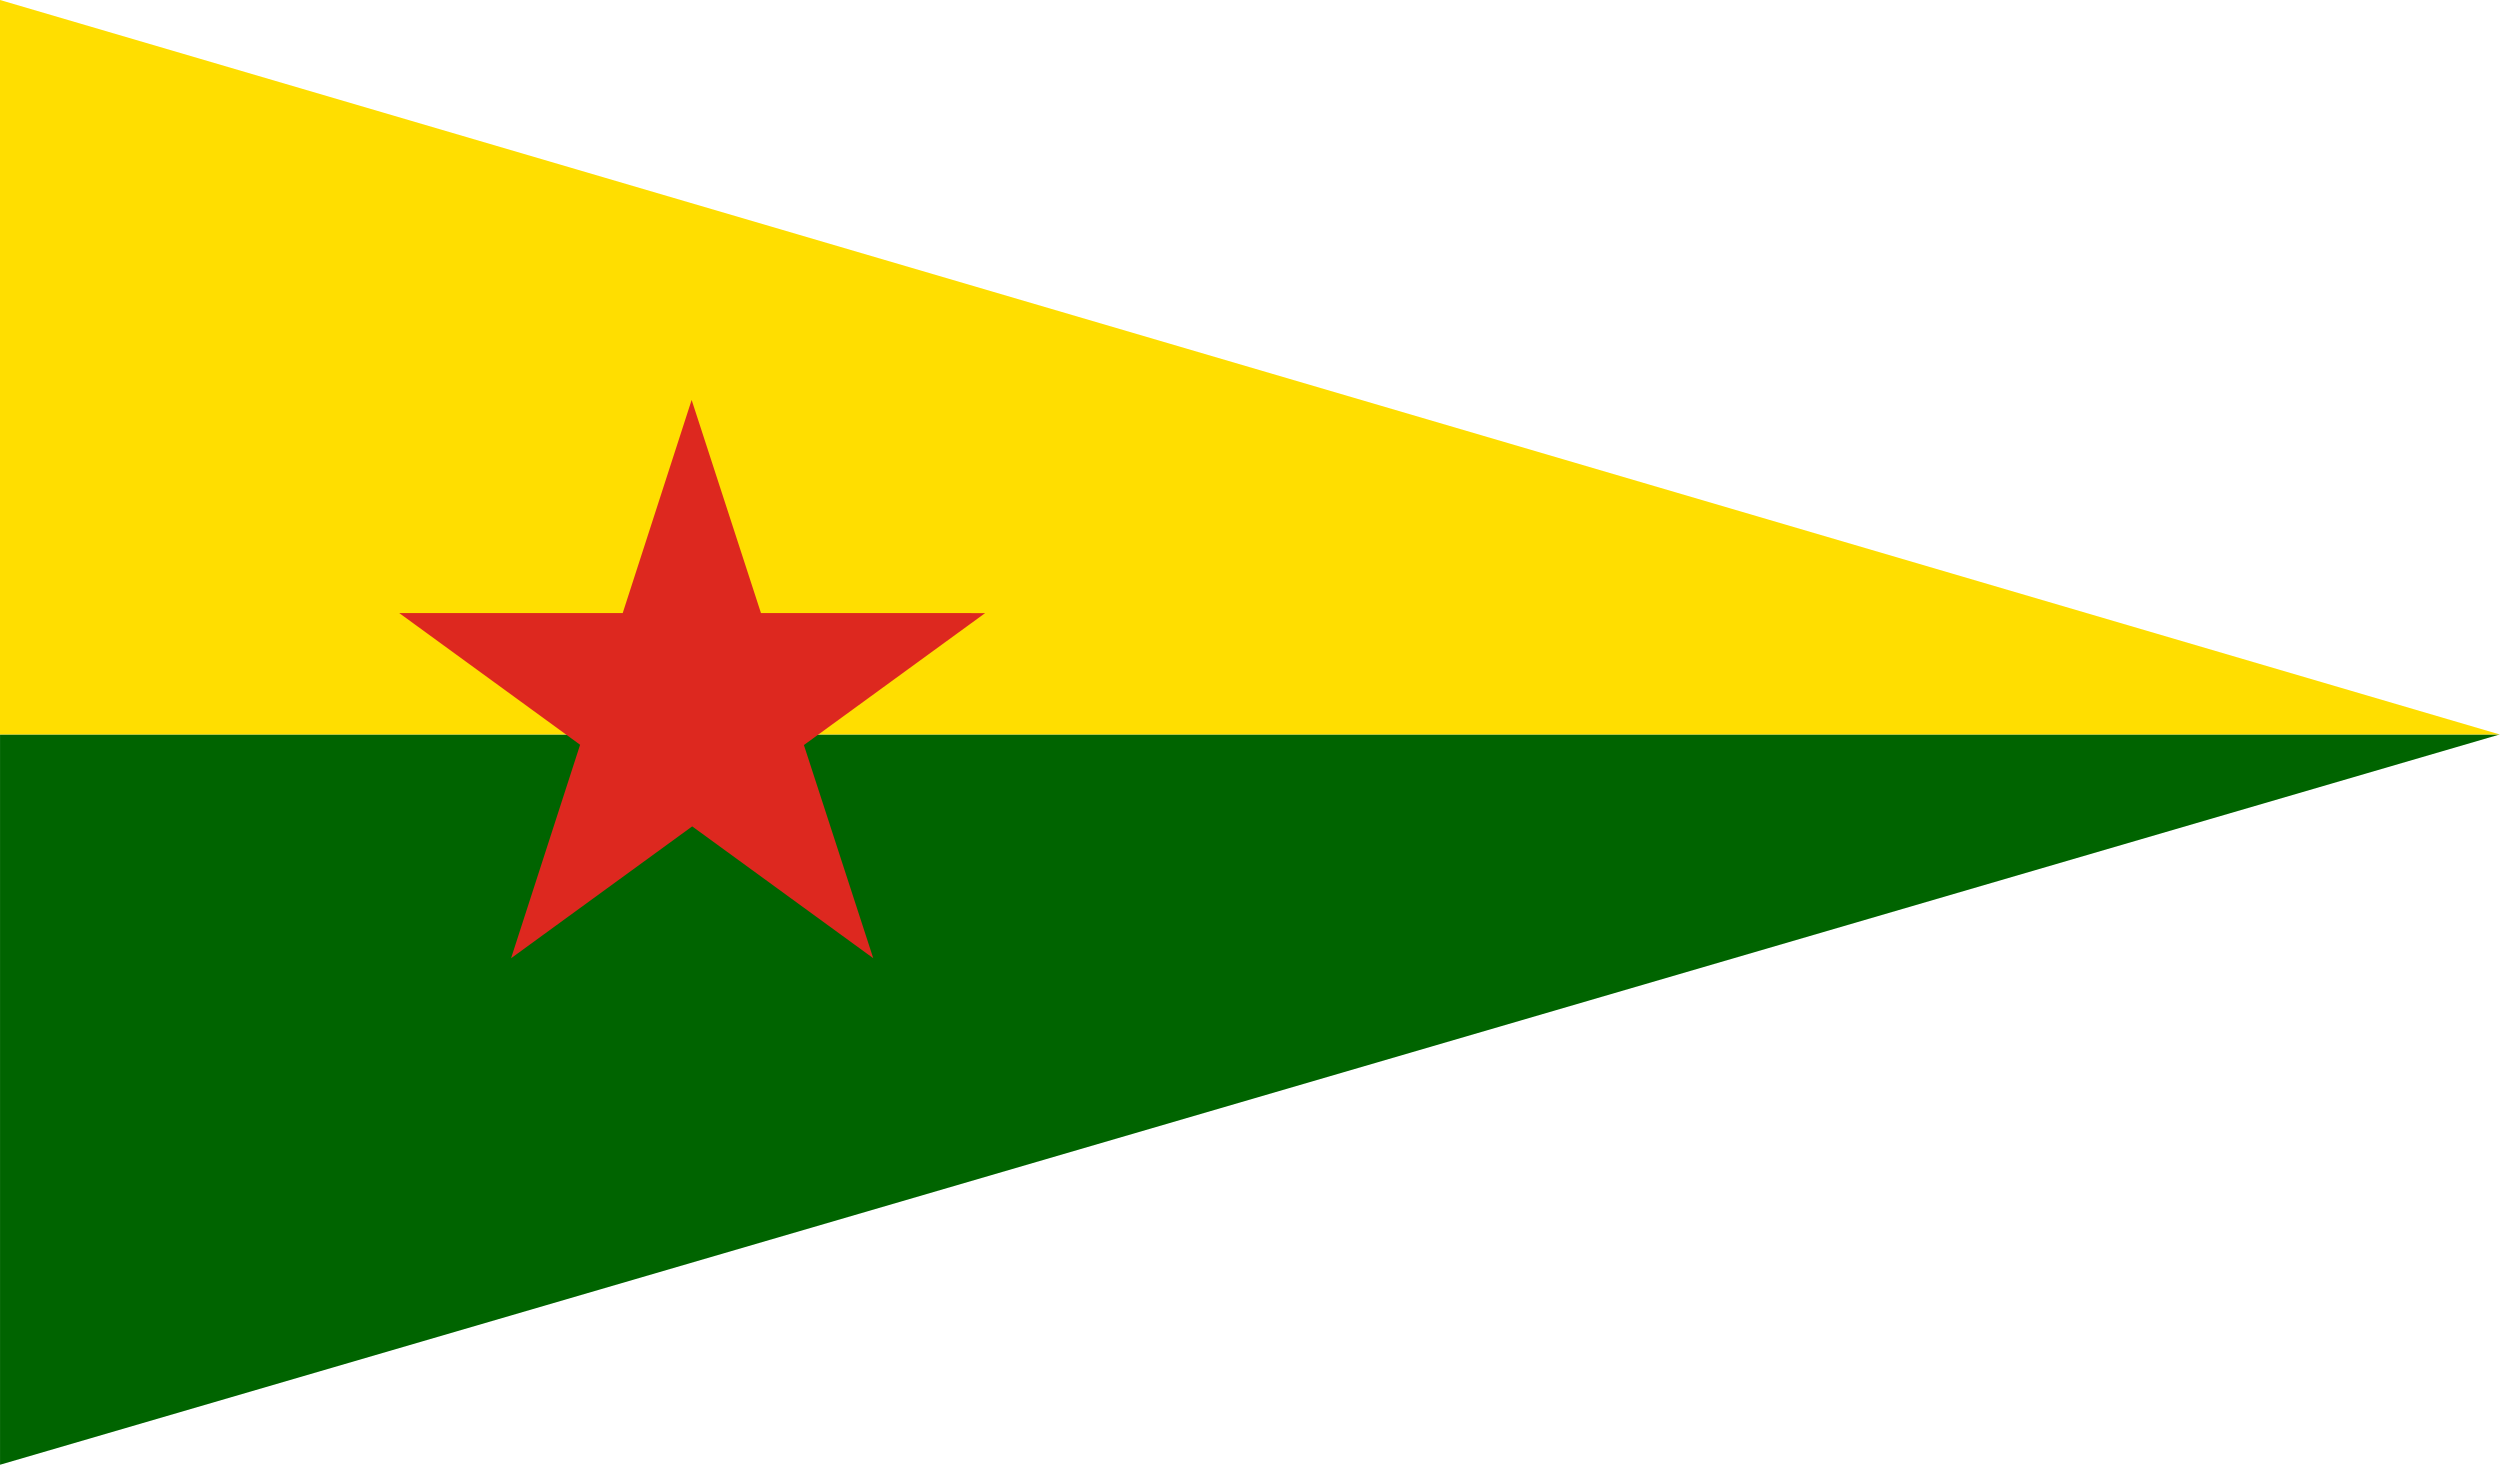
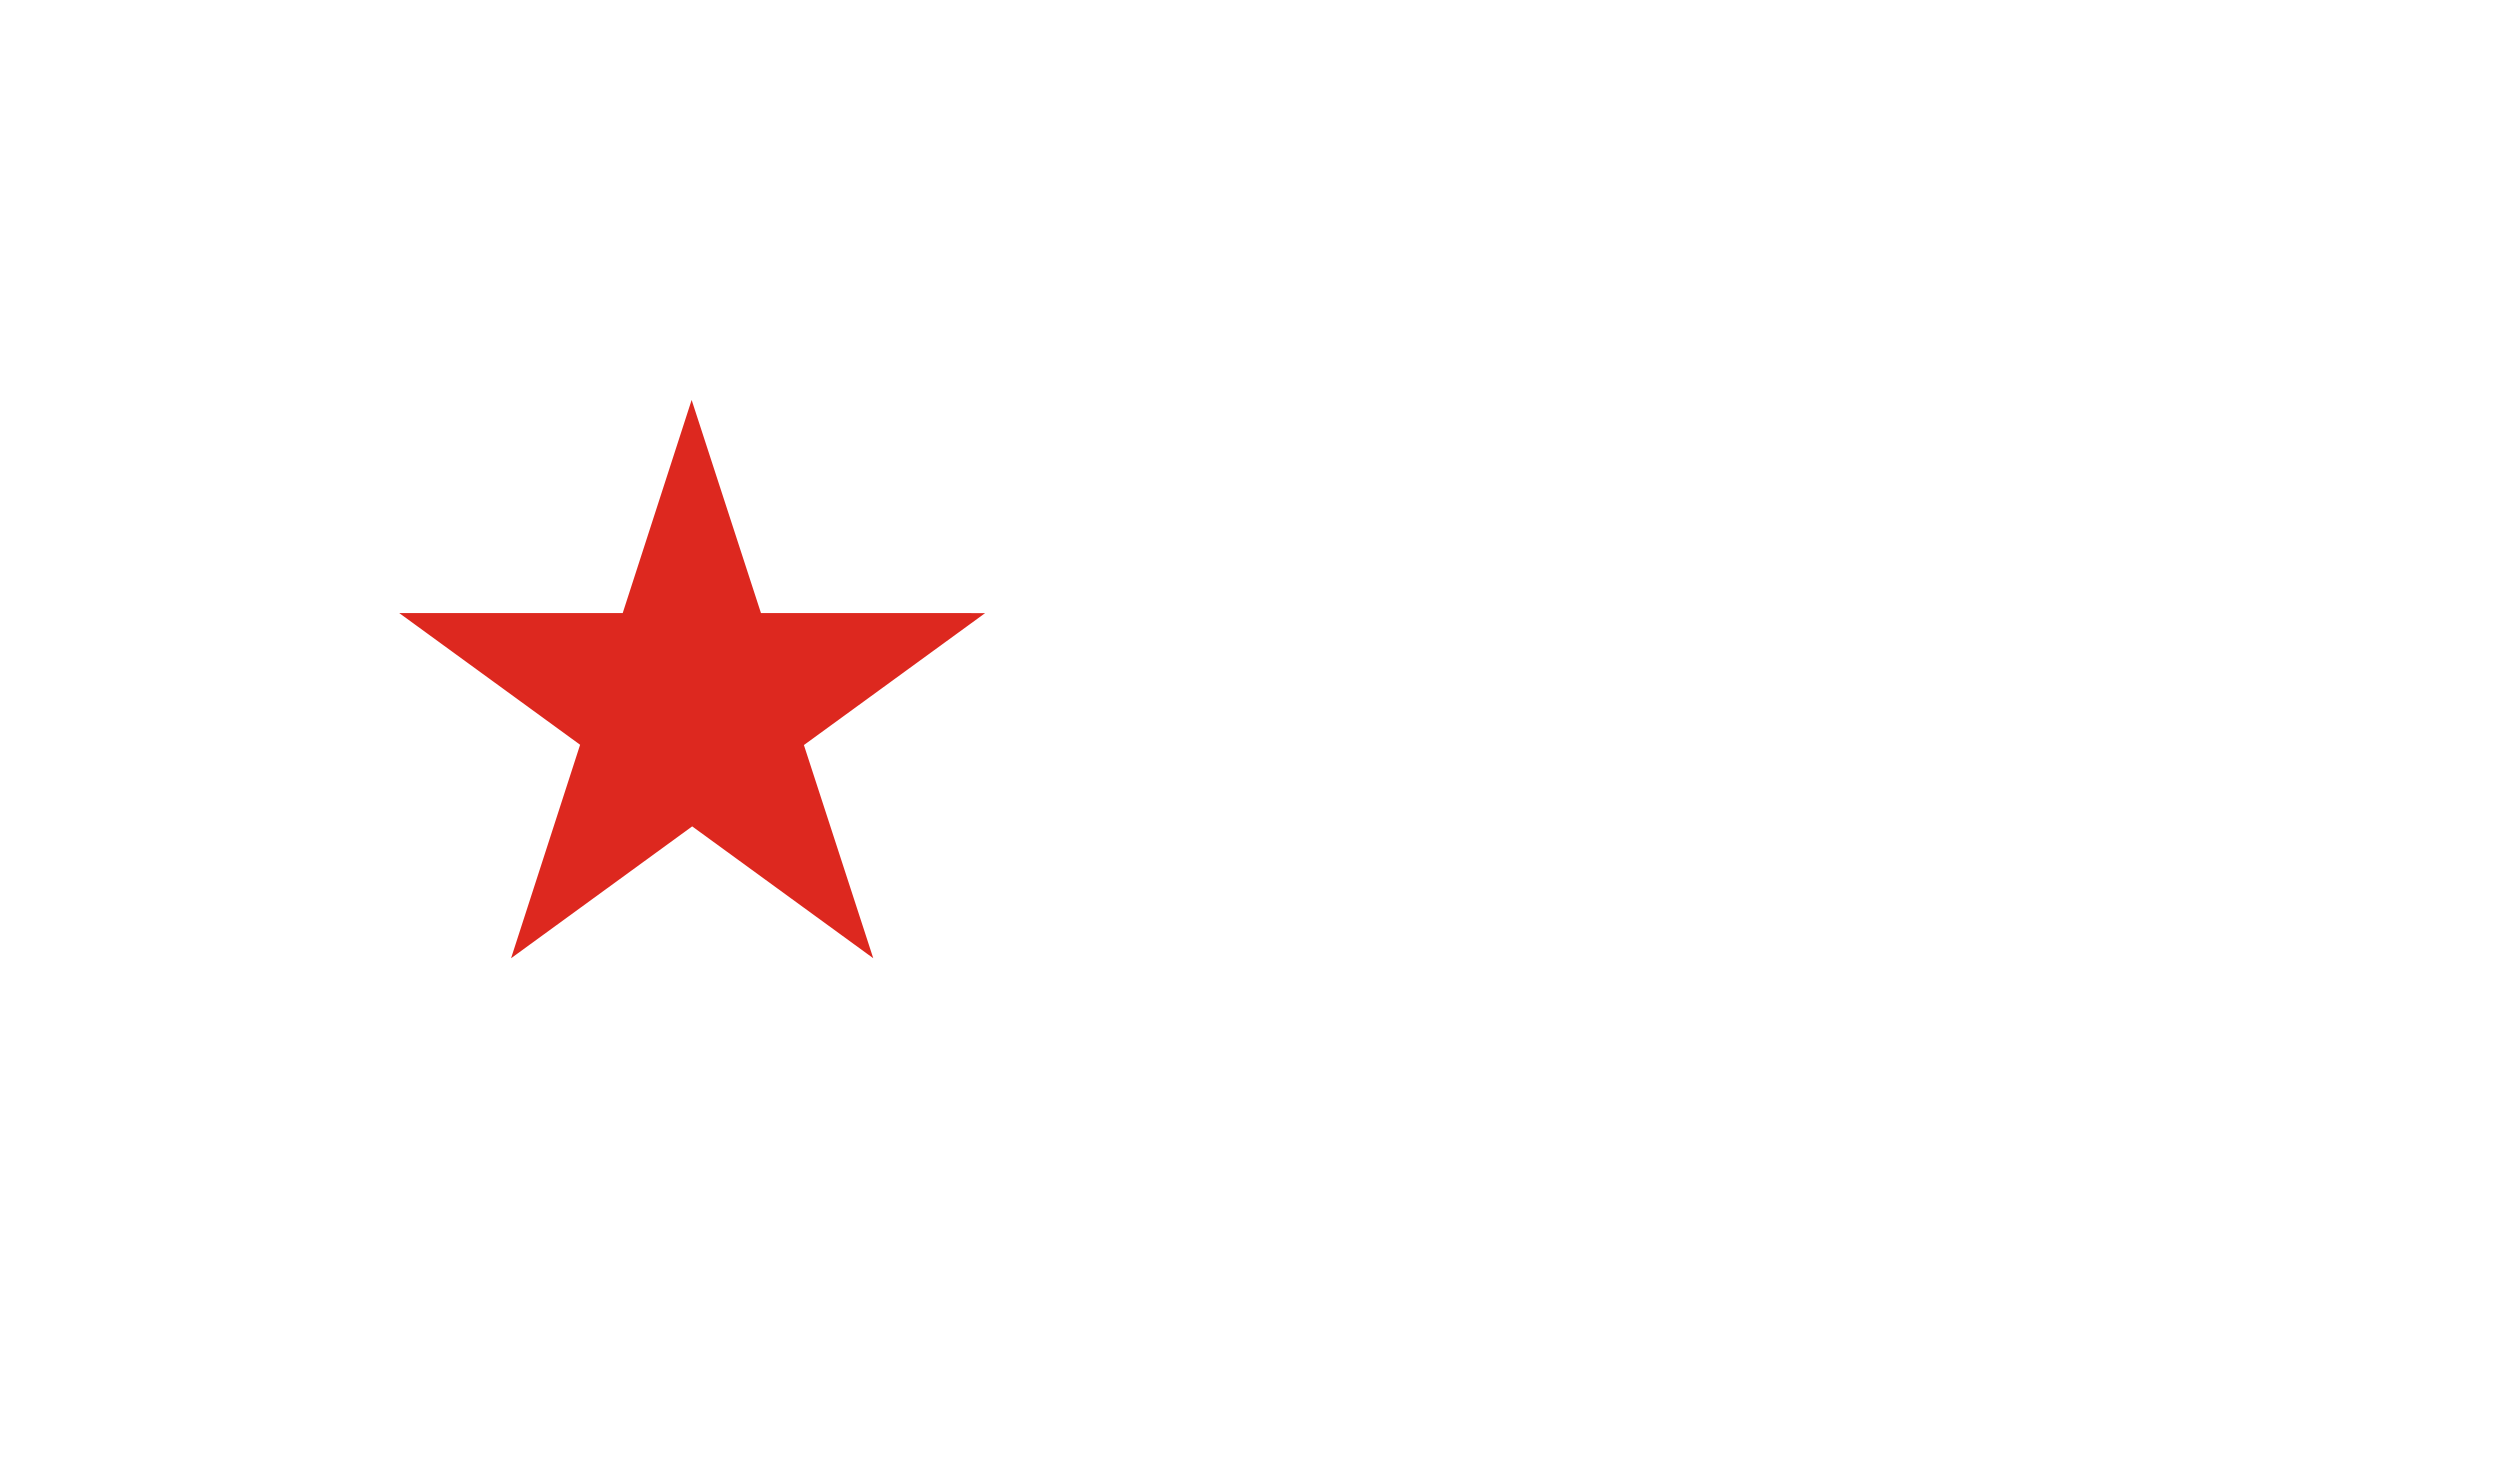
<svg xmlns="http://www.w3.org/2000/svg" width="1024" height="600" version="1.1">
  <g transform="matrix(3.597 0 0 3.603 -8.98 -9.024)">
-     <path d="m287.15 86-284.65-2e-5v83.021z" fill="#006400" />
-   </g>
+     </g>
  <g transform="matrix(3.597 0 0 3.603 -3.359 -3.912)">
-     <path d="m285.58 84.581-284.65-83.496v83.496z" fill="#ffde00" />
-   </g>
+     </g>
  <path d="m209.33 392.5 73.966-228.68 74.387 228.67-194.18-141.39 240.01 0.027" fill="#dd281f" />
</svg>